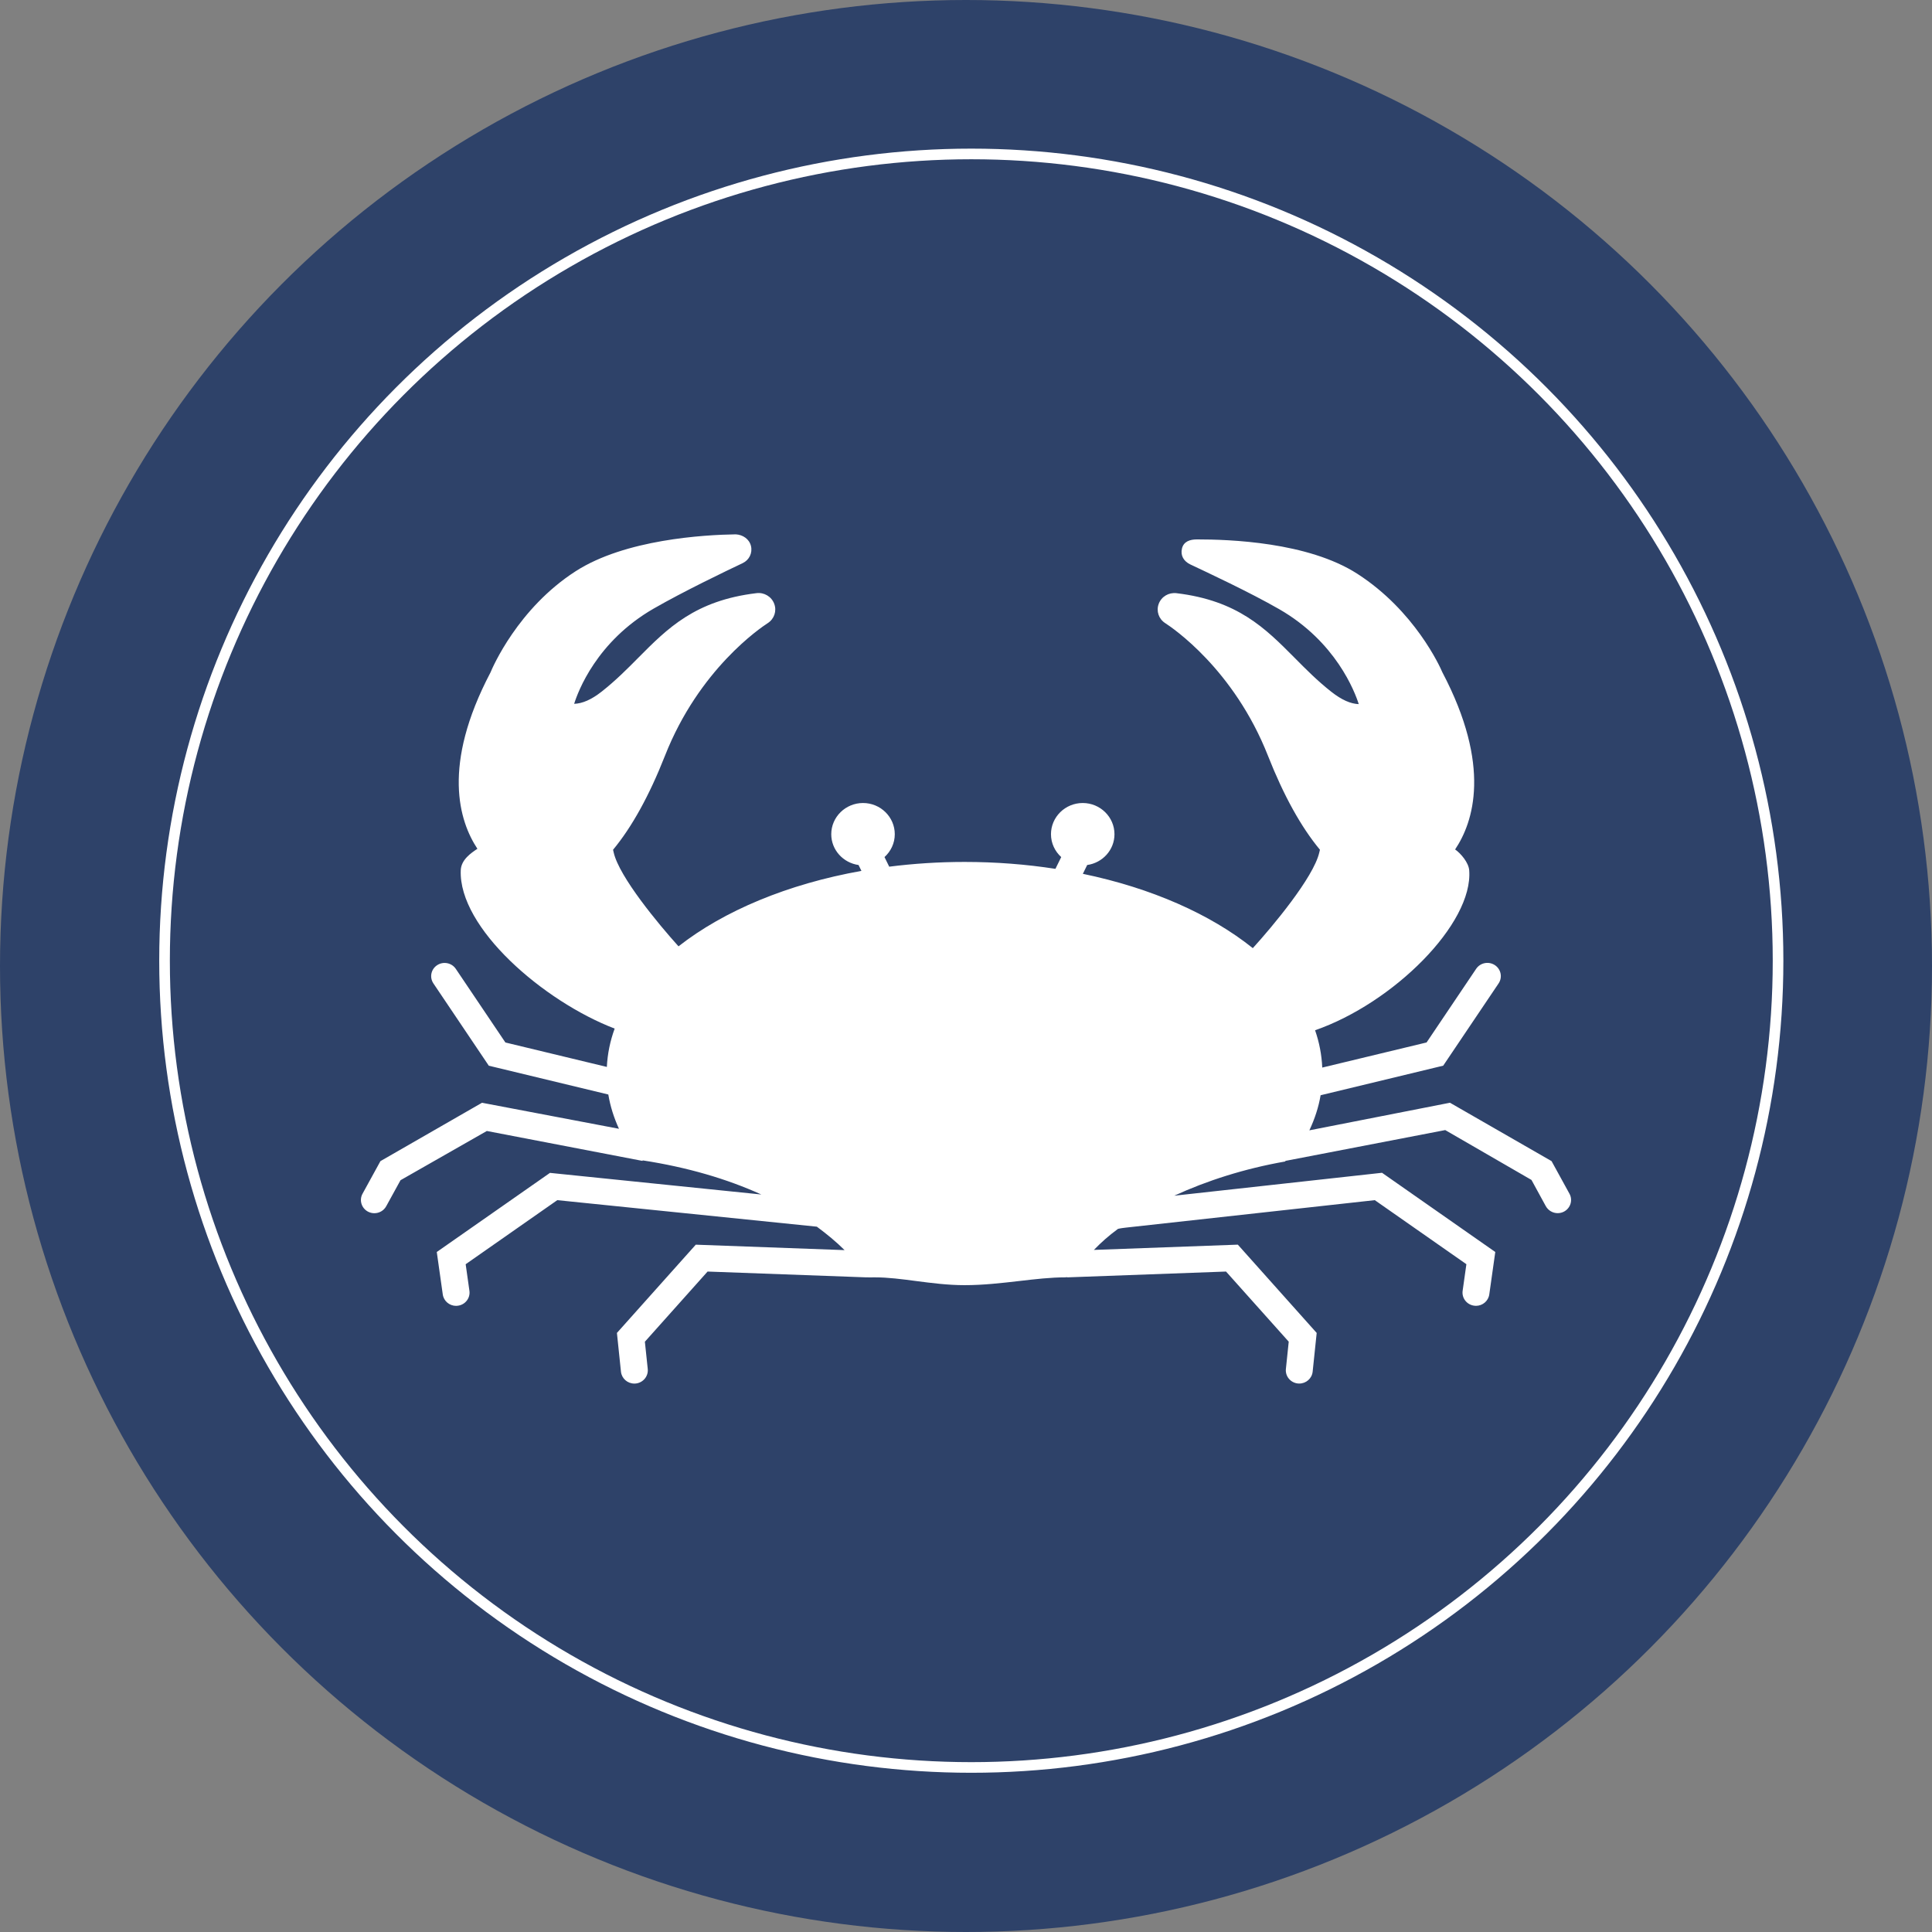
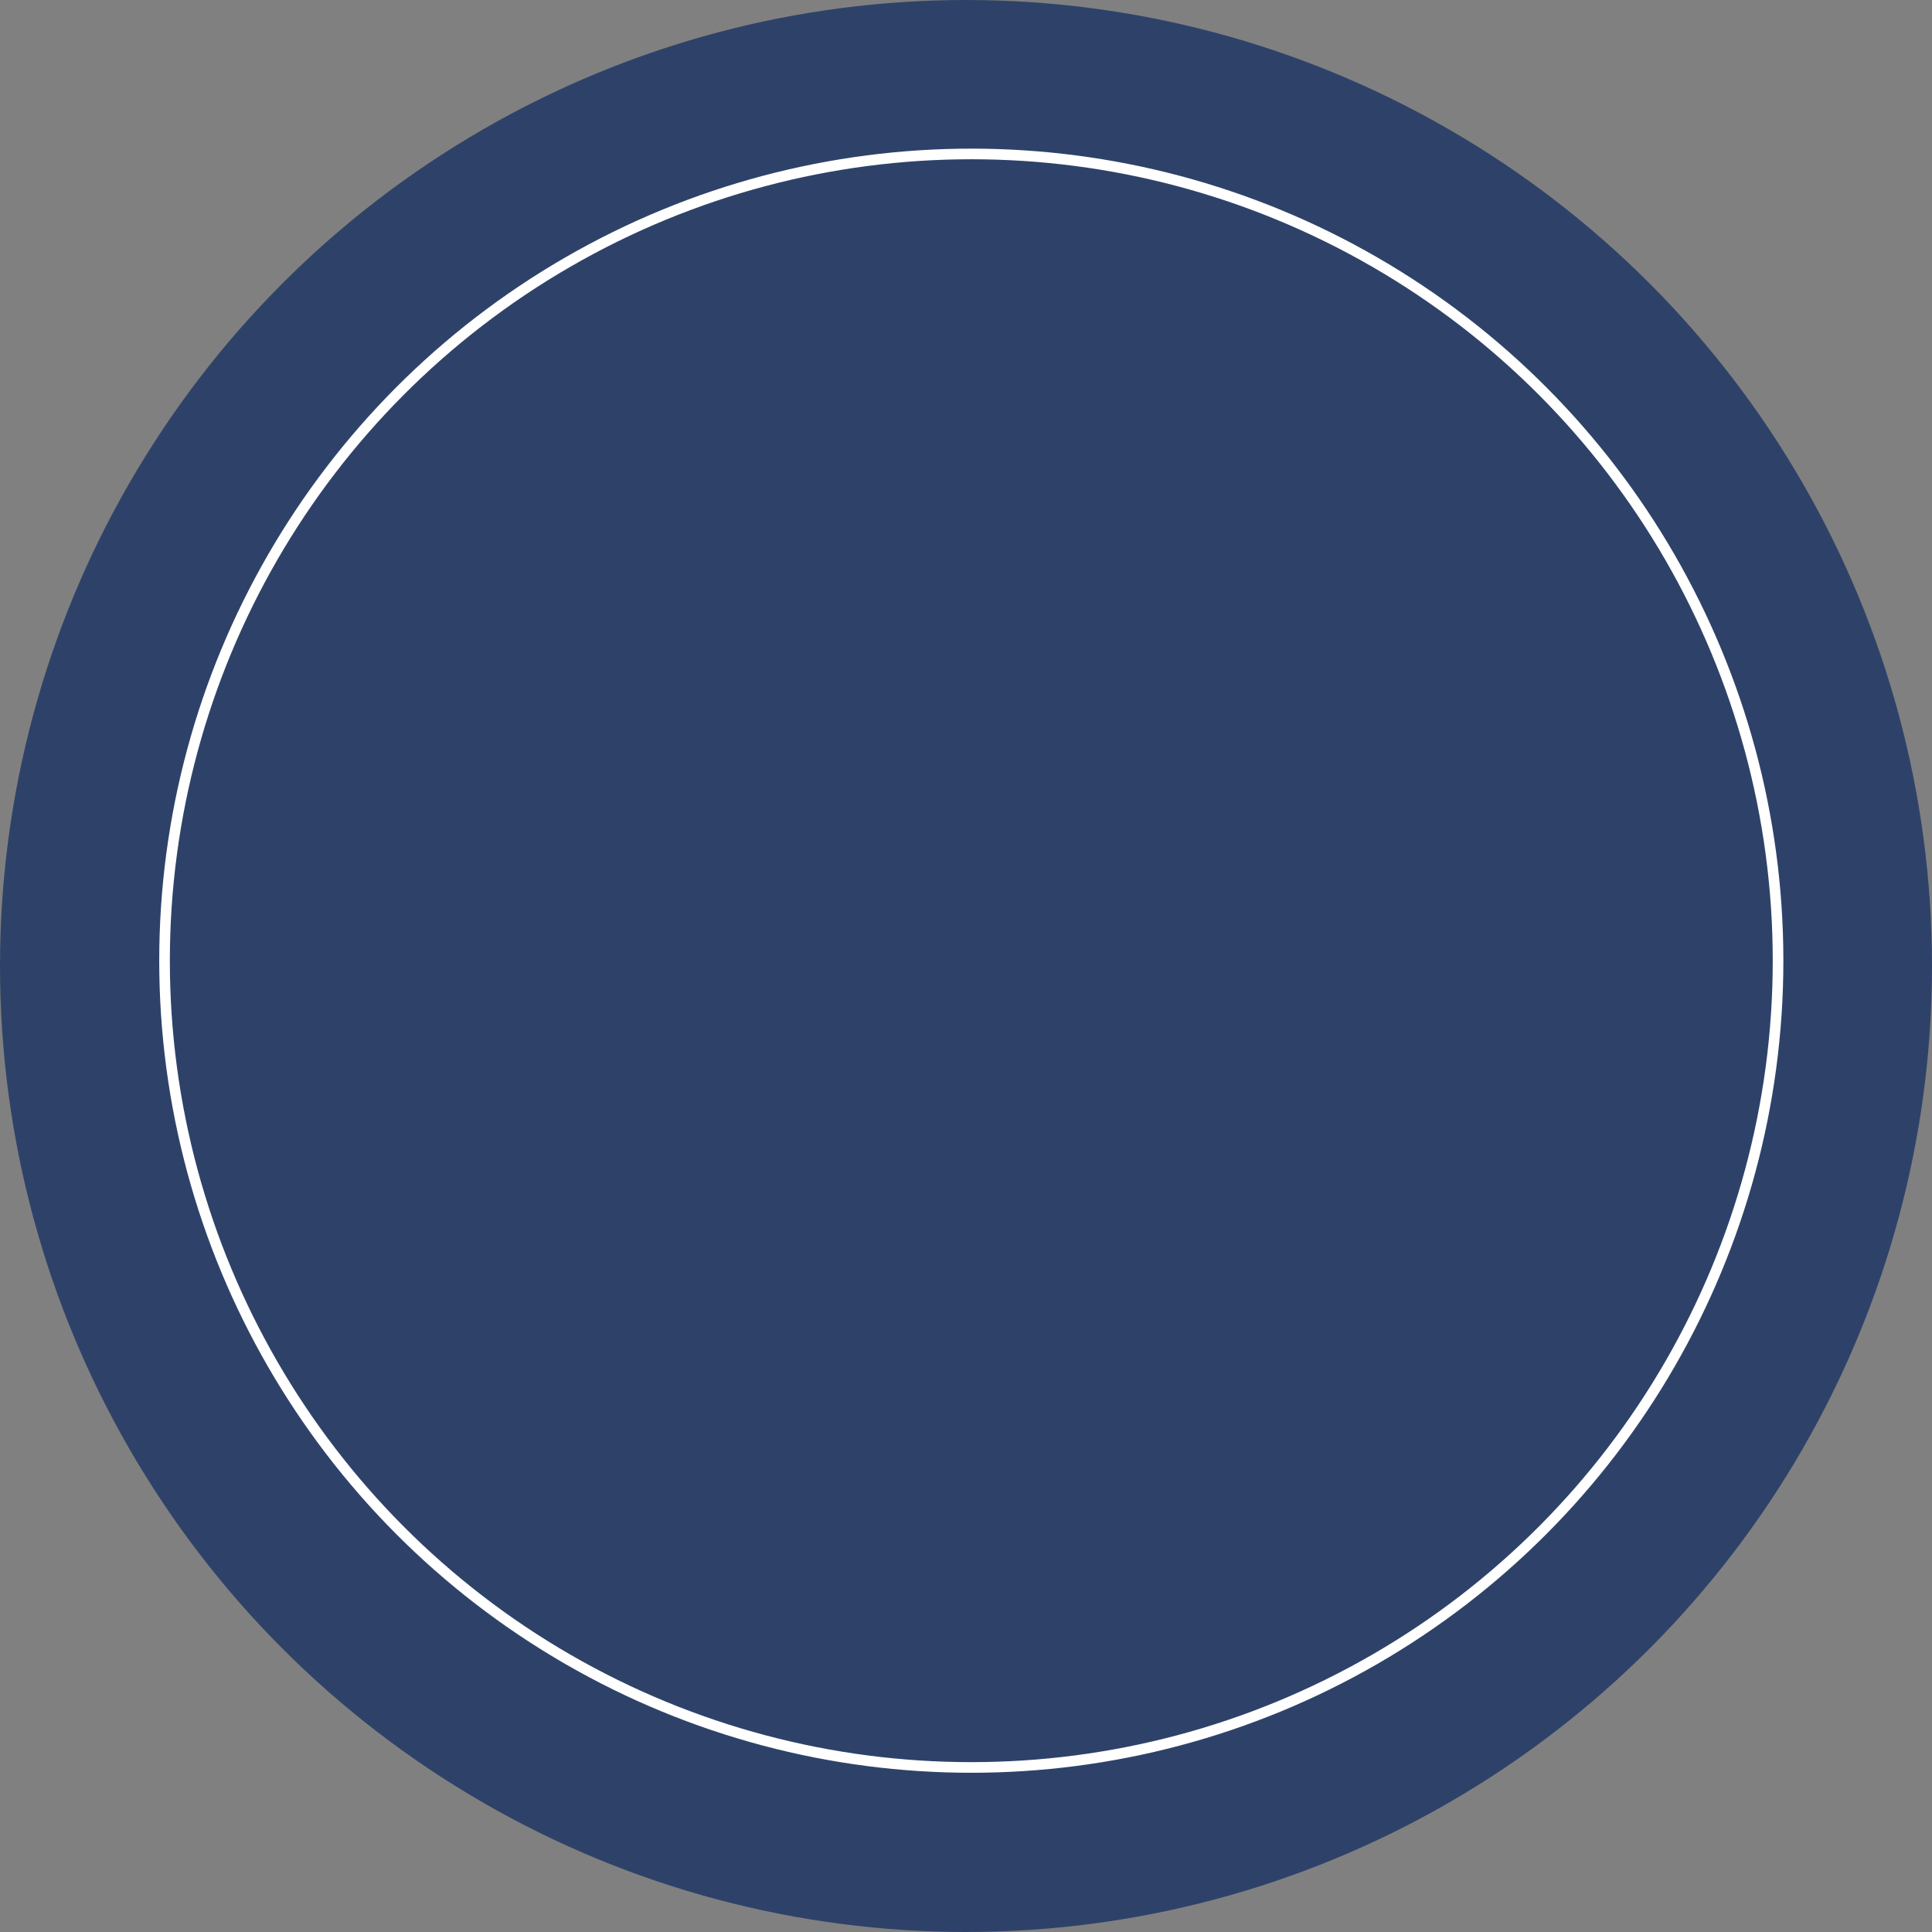
<svg xmlns="http://www.w3.org/2000/svg" fill="none" viewBox="0 0 66 66" height="66" width="66">
  <rect x="0" y="0" width="66" height="66" fill="#808080" stroke="none" />
  <circle fill="#2E4269" r="33" cy="33" cx="33" />
  <circle stroke-width="0.363" stroke="white" fill="#2E4269" r="27.56" cy="32.819" cx="33.181" />
-   <path fill="white" d="M53.615 40.779L53.004 39.666L49.533 37.671L44.73 38.614C44.914 38.222 45.045 37.823 45.114 37.415L49.302 36.405L51.194 33.595C51.334 33.387 51.276 33.106 51.065 32.969C50.852 32.831 50.568 32.888 50.428 33.096L48.734 35.612L45.17 36.47C45.151 36.035 45.069 35.608 44.925 35.195C47.594 34.269 50.333 31.555 50.19 29.728C50.169 29.466 49.904 29.155 49.709 29.018C50.335 28.085 50.961 26.174 49.273 22.966C49.191 22.77 48.326 20.863 46.371 19.603C44.678 18.512 41.979 18.427 40.898 18.427C40.895 18.427 40.891 18.427 40.888 18.427C40.644 18.427 40.435 18.502 40.378 18.737C40.32 18.976 40.437 19.174 40.663 19.282C41.237 19.553 42.682 20.226 43.701 20.811C45.638 21.924 46.284 23.634 46.417 24.054C46.137 24.043 45.836 23.912 45.478 23.631C45 23.255 44.606 22.855 44.225 22.471C43.227 21.466 42.285 20.515 40.189 20.264C39.923 20.233 39.675 20.382 39.583 20.629C39.492 20.874 39.583 21.144 39.805 21.287C40.042 21.439 42.151 22.858 43.316 25.819C43.854 27.184 44.45 28.257 45.091 29.028L45.068 29.125C44.87 29.98 43.463 31.659 42.798 32.39C41.352 31.231 39.334 30.337 36.992 29.851L37.14 29.55C37.666 29.476 38.072 29.035 38.072 28.498C38.072 27.91 37.585 27.432 36.987 27.432C36.389 27.432 35.903 27.911 35.903 28.498C35.903 28.807 36.039 29.084 36.253 29.279L36.055 29.681C35.063 29.527 34.023 29.445 32.95 29.445C32.068 29.445 31.207 29.502 30.377 29.607L30.216 29.279C30.43 29.084 30.567 28.808 30.567 28.498C30.567 27.91 30.08 27.432 29.482 27.432C28.884 27.432 28.397 27.911 28.397 28.498C28.397 29.035 28.804 29.476 29.329 29.55L29.428 29.751C26.907 30.199 24.727 31.116 23.179 32.328C22.495 31.57 21.157 29.959 20.965 29.125L20.943 29.029C21.584 28.257 22.179 27.183 22.716 25.818C23.88 22.858 25.991 21.439 26.229 21.286C26.449 21.143 26.541 20.872 26.449 20.628C26.358 20.381 26.104 20.229 25.842 20.263C23.746 20.514 22.804 21.464 21.806 22.469C21.426 22.853 21.032 23.249 20.554 23.626C20.196 23.907 19.894 24.033 19.614 24.044C19.744 23.627 20.38 21.912 22.331 20.79C23.35 20.204 24.795 19.51 25.37 19.238C25.595 19.131 25.712 18.89 25.654 18.651C25.596 18.413 25.375 18.267 25.135 18.254C24.053 18.27 21.354 18.425 19.662 19.516C17.688 20.788 16.823 22.809 16.756 22.972C15.083 26.154 15.688 28.057 16.309 28.996C16.096 29.137 15.754 29.367 15.74 29.729C15.662 31.695 18.563 34.205 20.998 35.138C20.843 35.562 20.753 36 20.731 36.448L17.265 35.613L15.571 33.098C15.431 32.89 15.146 32.833 14.935 32.971C14.723 33.108 14.666 33.388 14.806 33.595L16.698 36.406L20.781 37.39C20.847 37.789 20.97 38.179 21.145 38.561L16.466 37.672L12.996 39.666L12.385 40.779C12.264 40.998 12.348 41.272 12.57 41.391C12.64 41.428 12.715 41.445 12.789 41.445C12.952 41.445 13.11 41.359 13.193 41.208L13.682 40.318L16.631 38.636L21.943 39.657C21.944 39.657 21.944 39.657 21.945 39.657C21.948 39.657 21.951 39.645 21.954 39.646C21.956 39.646 21.957 39.641 21.959 39.641C23.482 39.876 24.832 40.272 26.008 40.806L18.961 40.085L18.788 40.067L14.921 42.77L15.126 44.221C15.158 44.446 15.355 44.61 15.58 44.61C15.601 44.61 15.622 44.608 15.644 44.605C15.895 44.571 16.071 44.343 16.036 44.096L15.908 43.188L19.038 40.999L27.905 41.905C28.244 42.157 28.566 42.42 28.852 42.706L23.769 42.52L21.075 45.535L21.213 46.86C21.238 47.092 21.437 47.265 21.669 47.265C21.685 47.265 21.701 47.264 21.717 47.263C21.969 47.237 22.153 47.015 22.128 46.767L22.03 45.835L24.172 43.438L29.581 43.636C29.641 43.639 29.837 43.636 29.884 43.636C30.334 43.636 30.801 43.697 31.295 43.762C31.828 43.831 32.379 43.903 32.951 43.903C33.592 43.903 34.213 43.831 34.813 43.762C35.371 43.697 35.897 43.636 36.403 43.636C36.414 43.636 36.423 43.631 36.434 43.63C36.448 43.63 36.46 43.636 36.474 43.636L41.883 43.438L44.025 45.834L43.928 46.766C43.902 47.015 44.086 47.236 44.338 47.262C44.354 47.264 44.369 47.264 44.386 47.264C44.618 47.264 44.817 47.091 44.842 46.859L44.98 45.535L42.286 42.519L37.369 42.699C37.639 42.424 37.856 42.229 38.191 41.981C38.281 41.957 38.405 41.944 38.472 41.936L46.965 40.999L50.094 43.187L49.966 44.095C49.931 44.342 50.106 44.57 50.358 44.604C50.379 44.608 50.401 44.609 50.422 44.609C50.647 44.609 50.844 44.445 50.876 44.22L51.081 42.77L47.212 40.064L40.114 40.847C41.224 40.336 42.507 39.923 43.908 39.677C43.909 39.678 43.91 39.657 43.911 39.657C43.913 39.657 43.914 39.657 43.916 39.657L49.371 38.605L52.318 40.309L52.806 41.203C52.89 41.354 53.048 41.443 53.211 41.443C53.285 41.443 53.359 41.427 53.429 41.39C53.652 41.271 53.736 40.998 53.615 40.779Z" />
</svg>